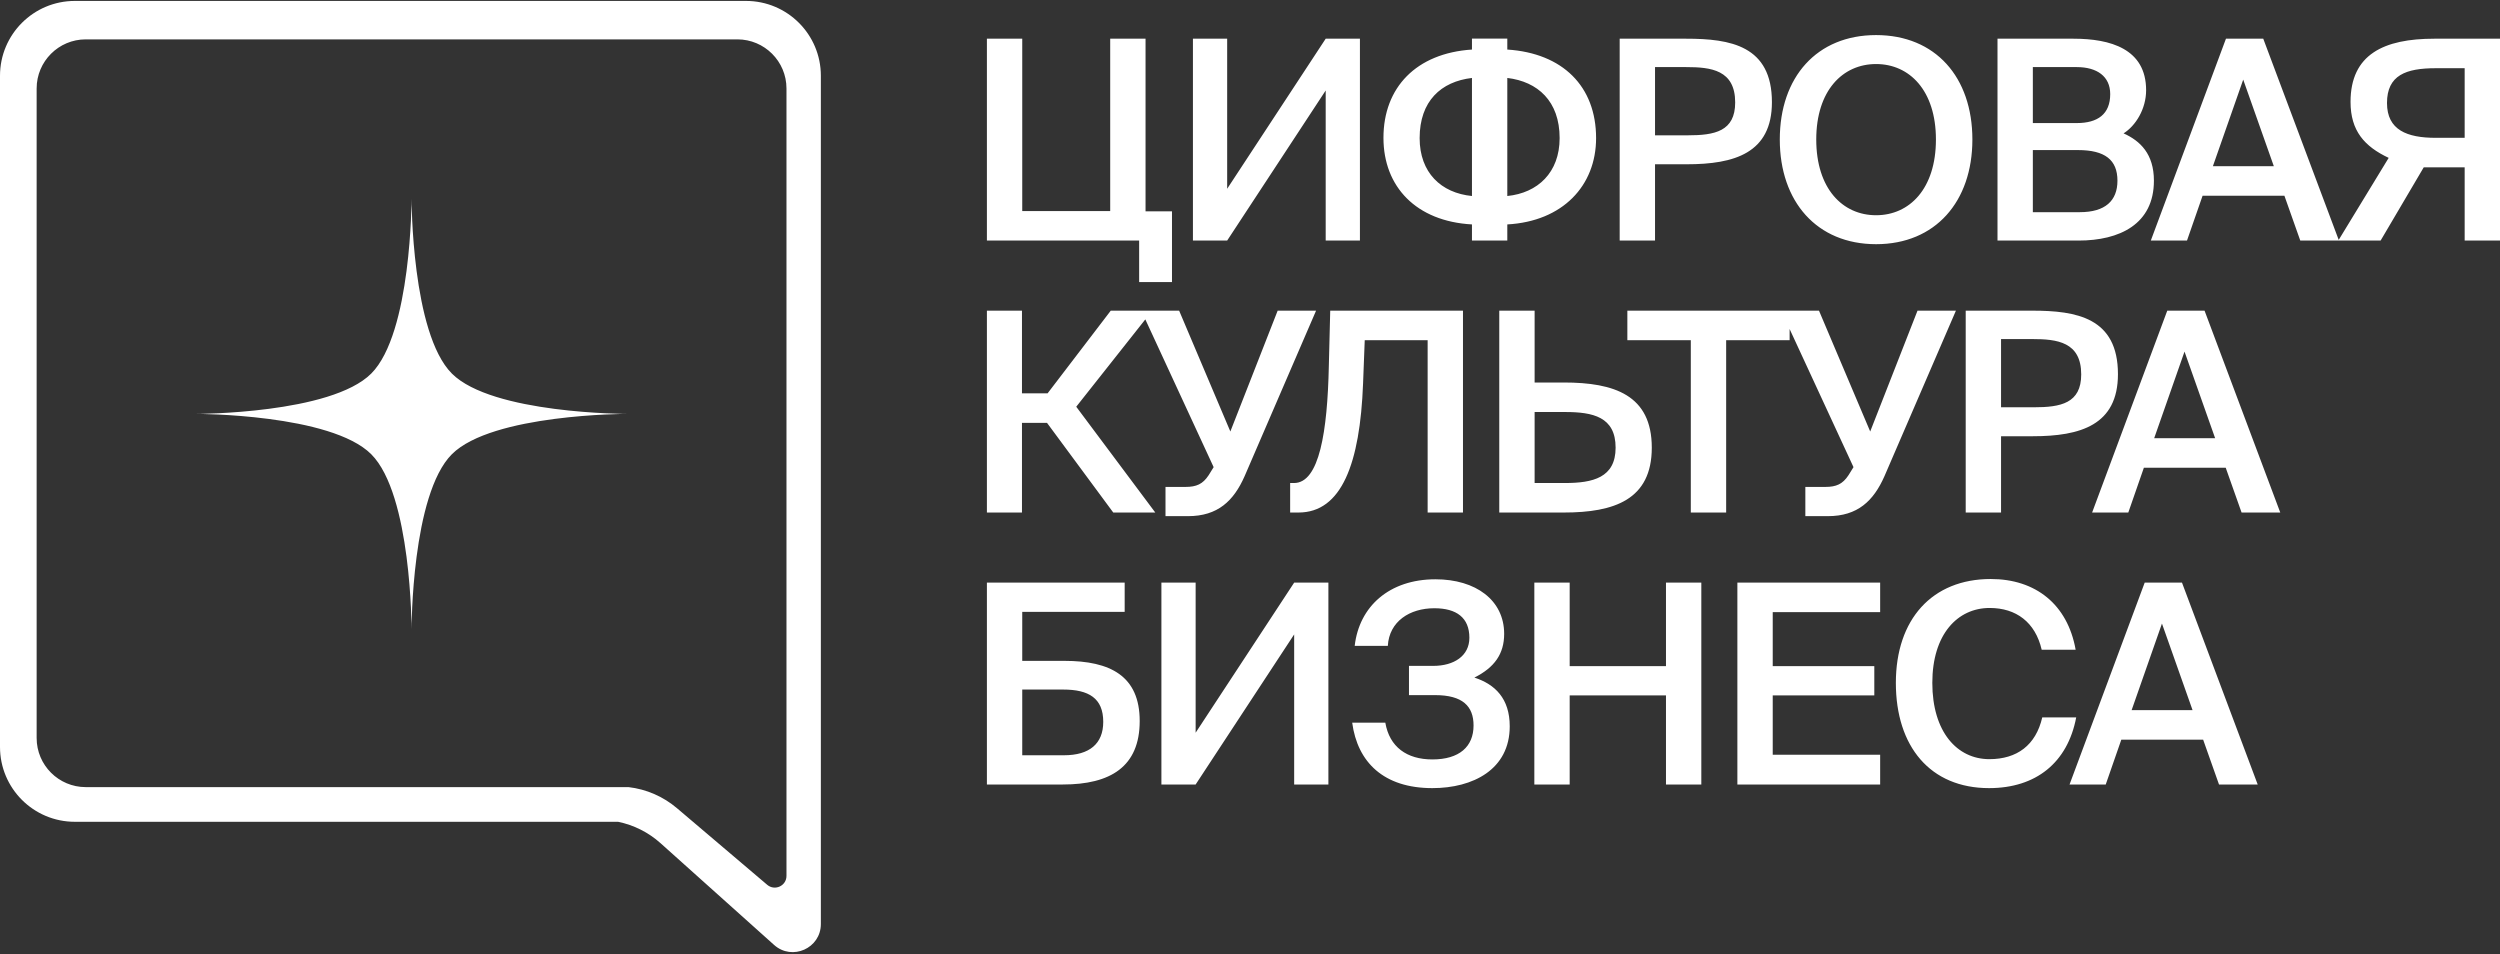
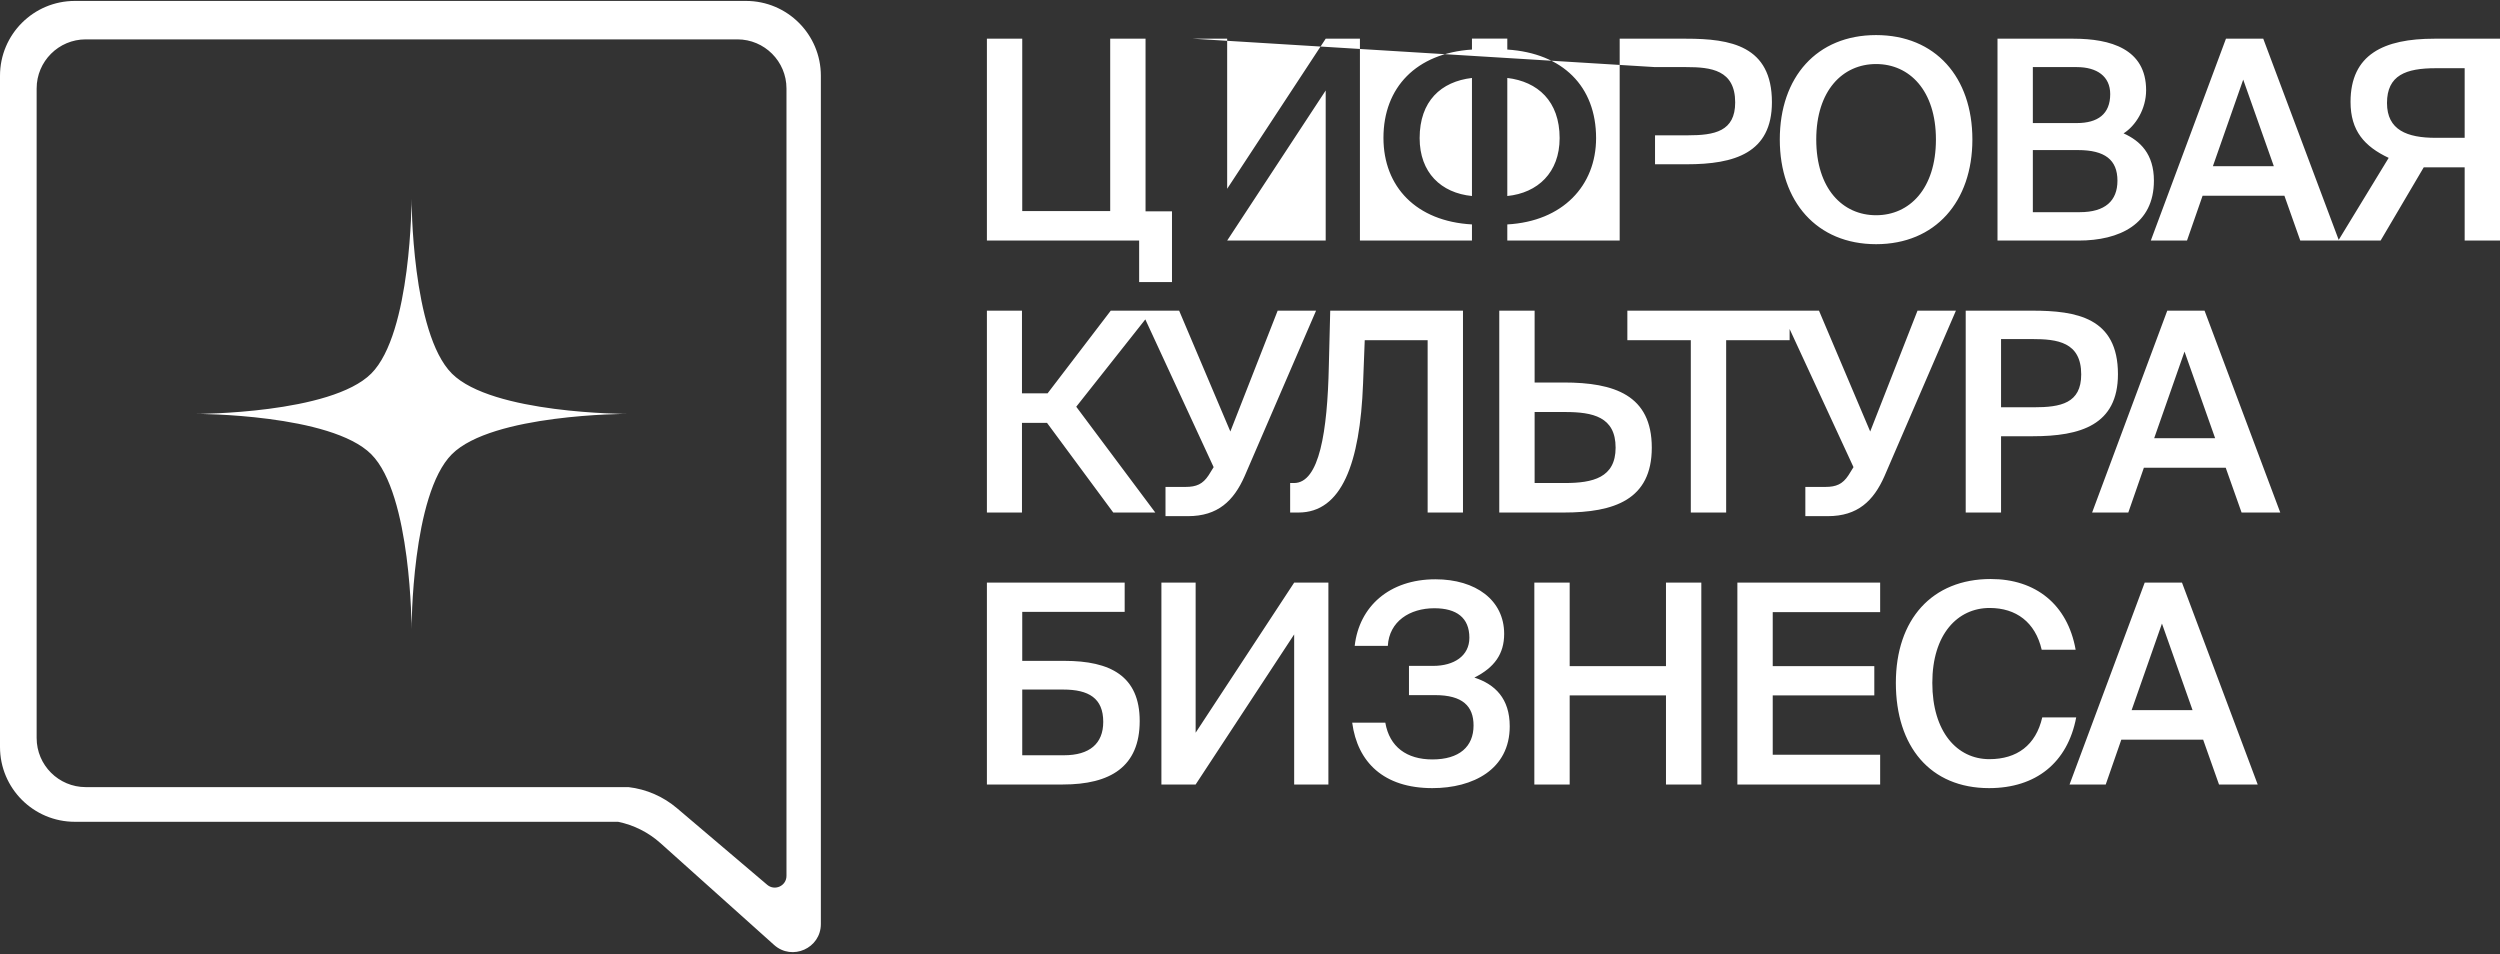
<svg xmlns="http://www.w3.org/2000/svg" width="1069" height="408" viewBox="0 0 1069 408" fill="none">
  <rect x="0" y="0" width="1069" height="408" fill="#333333" stroke="none" />
-   <path fill-rule="evenodd" clip-rule="evenodd" d="M0 32.4C0 14.727 14.326 0.4 32 0.4H319C336.672 0.4 351 14.727 351 32.4V277.112V277.207V395.108C351 405.485 338.719 410.971 330.992 404.045L282.451 360.55C277.283 355.919 271.012 352.783 264.305 351.399H32C14.326 351.399 0 337.072 0 319.399V32.4ZM15.668 37.835C15.668 26.237 25.07 16.835 36.668 16.835H315.297C326.896 16.835 336.297 26.237 336.297 37.835V315.57V315.715V374.533C336.297 378.795 331.309 381.103 328.061 378.345L289.465 345.575C283.578 340.577 276.369 337.462 268.766 336.57H36.668C25.07 336.57 15.668 327.168 15.668 315.57V37.835ZM175.982 85C175.982 85 175.982 142.495 193.227 159.738C210.469 176.982 267.965 176.982 267.965 176.982C267.965 176.982 210.469 176.982 193.227 194.226C175.982 211.469 175.982 268.964 175.982 268.964C175.982 268.964 175.982 211.469 158.738 194.226C141.496 176.982 84 176.982 84 176.982C84 176.982 141.496 176.982 158.738 159.738C175.982 142.495 175.982 85 175.982 85ZM644.523 16.513V21.19C668.207 22.738 682.488 36.907 682.488 59.053C682.488 79.412 668.207 94.651 644.523 95.962V102.867H629.41V95.962C605.607 94.651 591.564 79.889 591.564 58.934C591.564 37.383 605.607 22.738 629.41 21.19V16.513H644.523ZM629.41 83.817V33.335C616.199 34.883 607.037 43.217 607.037 59.053C607.037 73.816 616.199 82.508 629.41 83.817ZM644.523 33.335V83.817C657.496 82.508 666.898 73.816 666.898 59.053C666.898 43.217 657.496 34.883 644.523 33.335ZM776.629 59.648C776.629 80.722 787.934 92.033 802.215 92.033C816.496 92.033 827.803 80.722 827.803 59.648C827.803 38.693 816.496 27.383 802.215 27.383C787.934 27.383 776.629 38.693 776.629 59.648ZM843.393 59.648C843.393 86.199 827.564 104.415 802.215 104.415C776.865 104.415 761.037 86.199 761.037 59.648C761.037 32.978 776.865 15 802.215 15C827.564 15 843.393 32.978 843.393 59.648ZM1069 102.867V16.548H1040.91C1019.37 16.548 1005.09 23.215 1005.09 43.574C1005.09 55.957 1011.04 62.624 1021.4 67.506L1000.03 102.579L967.768 16.548H951.82L919.689 102.867H935.16L941.824 83.698H976.812L983.596 102.867H999.855H1000.14H1017.95L1036.39 71.554H1053.89V102.867H1069ZM1041.51 29.168H1053.89V58.934H1041.51C1029.25 58.934 1020.68 55.6 1020.68 44.051C1020.68 32.145 1028.78 29.168 1041.51 29.168ZM926.723 132.84L894.59 219.159H910.061L916.725 199.99H951.713L958.498 219.159H975.039L942.67 132.84H926.723ZM921.129 187.37L934.1 150.342L947.191 187.37H921.129ZM887.785 306.759H873.268C870.529 318.664 862.438 324.617 850.654 324.617C836.85 324.617 826.258 312.949 826.258 291.995C826.258 271.159 837.088 259.967 850.773 259.967C862.08 259.967 870.291 266.039 873.029 277.826H887.547C884.096 258.419 870.41 247.585 851.25 247.585C826.139 247.585 810.668 264.849 810.668 291.995C810.668 319.141 825.307 337 850.535 337C870.529 337 884.096 326.165 887.785 306.759ZM917.072 249.132L884.939 335.452H900.41L907.074 316.283H942.064L948.848 335.452H965.391L933.02 249.132H917.072ZM911.479 303.662L924.451 266.635L937.541 303.662H911.479ZM742.902 335.452V249.132H803.955V261.753H758.018V284.851H801.455V297.353H758.018V322.712H803.955V335.452H742.902ZM727.486 249.132H712.373V284.851H671.195V249.132H656.082V335.452H671.195V297.353H712.373V335.452H727.486V249.132ZM630.447 289.732C639.254 292.59 645.561 298.662 645.561 310.568C645.561 329.022 629.852 337 612.477 337C591.65 337 580.463 325.928 578.201 309.021H592.363C594.148 319.379 601.527 324.736 612.477 324.736C624.02 324.736 630.09 319.26 630.09 310.211C630.09 301.996 625.447 297.233 613.666 297.233H602.479V284.732H612.834C621.758 284.732 628.305 280.445 628.305 272.707C628.305 264.135 622.83 260.086 613.309 260.086C602.836 260.086 594.029 265.683 593.434 276.159H579.271C581.176 259.372 594.029 247.704 613.785 247.704C631.041 247.704 643.18 256.634 643.18 271.04C643.18 279.612 639.016 285.446 630.447 289.732ZM496.617 249.132V335.452H511.254L553.385 271.277V335.452H568.021V249.132H553.385L511.254 313.307V249.132H496.617ZM437.113 261.634V282.589H455.203C474.721 282.589 487.336 289.018 487.336 308.306C487.336 327.832 474.84 335.452 454.49 335.452H422V249.132H480.91V261.634H437.113ZM437.113 322.95H454.965C465.795 322.95 471.746 318.068 471.746 308.663C471.746 298.543 465.557 294.852 454.609 294.852H437.113V322.95ZM840.537 132.84H868.98C887.902 132.84 905.635 135.816 905.635 159.986C905.635 181.774 889.568 186.536 869.219 186.536H855.65V219.159H840.537V132.84ZM868.98 144.984H855.65V174.154H869.693C881.119 174.154 889.926 172.487 889.926 160.104C889.926 146.175 879.572 144.984 868.98 144.984ZM819.928 132.84L799.697 184.513L777.799 132.84H765.238H761.613H695.857V145.46H722.99V219.159H738.105V145.46H765.238V140.681L792.557 199.752L790.414 203.205C787.914 207.016 785.178 208.206 780.535 208.206H771.967V220.707H781.607C794.342 220.707 801.125 214.159 805.766 203.682L836.352 132.84H819.928ZM641.088 132.84V219.159H668.697C690.238 219.159 706.305 213.683 706.305 191.418C706.305 168.915 690.238 163.558 668.697 163.558H656.203V132.84H641.088ZM669.174 206.539H656.203V176.178H669.174C681.074 176.178 690.834 178.202 690.834 191.418C690.834 204.276 681.074 206.539 669.174 206.539ZM625.57 219.159H610.457V145.46H583.561L582.846 164.034C581.537 198.204 573.684 219.159 555.236 219.159H551.666V206.539H553.332C564.162 206.539 567.613 184.513 568.209 156.533L568.803 132.84H625.57V219.159ZM546.328 132.84L526.096 184.513L504.199 132.84H492.691H488.014H474.959L447.943 168.201H436.996V132.84H422V219.159H436.996V180.821H447.705L476.029 219.159H494L460.201 173.916L489.74 136.572L518.955 199.752L516.814 203.205C514.314 207.016 511.578 208.206 506.936 208.206H498.367V220.707H508.008C520.74 220.707 527.525 214.159 532.166 203.682L562.752 132.84H546.328ZM959.199 34.05L946.229 71.077H972.291L959.199 34.05ZM854.129 16.548V102.867H888.762C906.375 102.867 921.012 95.843 921.012 77.269C921.012 65.839 915.182 60.243 908.041 57.028C913.158 53.813 917.68 46.67 917.68 38.574C917.68 20.834 902.328 16.548 886.619 16.548H854.129ZM869.244 90.723V64.172H888.523C900.066 64.172 905.422 68.339 905.422 77.269C905.422 85.841 900.186 90.723 889.355 90.723H869.244ZM869.244 52.623V28.691H888.047C896.615 28.691 902.328 32.621 902.328 40.24C902.328 48.813 896.973 52.623 888.047 52.623H869.244ZM721.018 16.548H692.574V102.867H707.689V70.244H721.256C741.607 70.244 757.674 65.481 757.674 43.693C757.674 19.524 739.941 16.548 721.018 16.548ZM707.689 28.691H721.018C731.609 28.691 741.963 29.883 741.963 43.812C741.963 56.195 733.156 57.861 721.732 57.861H707.689V28.691ZM510.098 16.548V102.867H524.736L566.865 38.693V102.867H581.504V16.548H566.865L524.736 80.722V16.548H510.098ZM501.141 90.365V120.607H487.098V102.867H422V16.548H437.113V90.246H474.721V16.548H489.836V90.365H501.141Z" fill="white" />
+   <path fill-rule="evenodd" clip-rule="evenodd" d="M0 32.4C0 14.727 14.326 0.4 32 0.4H319C336.672 0.4 351 14.727 351 32.4V277.112V277.207V395.108C351 405.485 338.719 410.971 330.992 404.045L282.451 360.55C277.283 355.919 271.012 352.783 264.305 351.399H32C14.326 351.399 0 337.072 0 319.399V32.4ZM15.668 37.835C15.668 26.237 25.07 16.835 36.668 16.835H315.297C326.896 16.835 336.297 26.237 336.297 37.835V315.57V315.715V374.533C336.297 378.795 331.309 381.103 328.061 378.345L289.465 345.575C283.578 340.577 276.369 337.462 268.766 336.57H36.668C25.07 336.57 15.668 327.168 15.668 315.57V37.835ZM175.982 85C175.982 85 175.982 142.495 193.227 159.738C210.469 176.982 267.965 176.982 267.965 176.982C267.965 176.982 210.469 176.982 193.227 194.226C175.982 211.469 175.982 268.964 175.982 268.964C175.982 268.964 175.982 211.469 158.738 194.226C141.496 176.982 84 176.982 84 176.982C84 176.982 141.496 176.982 158.738 159.738C175.982 142.495 175.982 85 175.982 85ZM644.523 16.513V21.19C668.207 22.738 682.488 36.907 682.488 59.053C682.488 79.412 668.207 94.651 644.523 95.962V102.867H629.41V95.962C605.607 94.651 591.564 79.889 591.564 58.934C591.564 37.383 605.607 22.738 629.41 21.19V16.513H644.523ZM629.41 83.817V33.335C616.199 34.883 607.037 43.217 607.037 59.053C607.037 73.816 616.199 82.508 629.41 83.817ZM644.523 33.335V83.817C657.496 82.508 666.898 73.816 666.898 59.053C666.898 43.217 657.496 34.883 644.523 33.335ZM776.629 59.648C776.629 80.722 787.934 92.033 802.215 92.033C816.496 92.033 827.803 80.722 827.803 59.648C827.803 38.693 816.496 27.383 802.215 27.383C787.934 27.383 776.629 38.693 776.629 59.648ZM843.393 59.648C843.393 86.199 827.564 104.415 802.215 104.415C776.865 104.415 761.037 86.199 761.037 59.648C761.037 32.978 776.865 15 802.215 15C827.564 15 843.393 32.978 843.393 59.648ZM1069 102.867V16.548H1040.91C1019.37 16.548 1005.09 23.215 1005.09 43.574C1005.09 55.957 1011.04 62.624 1021.4 67.506L1000.03 102.579L967.768 16.548H951.82L919.689 102.867H935.16L941.824 83.698H976.812L983.596 102.867H999.855H1000.14H1017.95L1036.39 71.554H1053.89V102.867H1069ZM1041.51 29.168H1053.89V58.934H1041.51C1029.25 58.934 1020.68 55.6 1020.68 44.051C1020.68 32.145 1028.78 29.168 1041.51 29.168ZM926.723 132.84L894.59 219.159H910.061L916.725 199.99H951.713L958.498 219.159H975.039L942.67 132.84H926.723ZM921.129 187.37L934.1 150.342L947.191 187.37H921.129ZM887.785 306.759H873.268C870.529 318.664 862.438 324.617 850.654 324.617C836.85 324.617 826.258 312.949 826.258 291.995C826.258 271.159 837.088 259.967 850.773 259.967C862.08 259.967 870.291 266.039 873.029 277.826H887.547C884.096 258.419 870.41 247.585 851.25 247.585C826.139 247.585 810.668 264.849 810.668 291.995C810.668 319.141 825.307 337 850.535 337C870.529 337 884.096 326.165 887.785 306.759ZM917.072 249.132L884.939 335.452H900.41L907.074 316.283H942.064L948.848 335.452H965.391L933.02 249.132H917.072ZM911.479 303.662L924.451 266.635L937.541 303.662H911.479ZM742.902 335.452V249.132H803.955V261.753H758.018V284.851H801.455V297.353H758.018V322.712H803.955V335.452H742.902ZM727.486 249.132H712.373V284.851H671.195V249.132H656.082V335.452H671.195V297.353H712.373V335.452H727.486V249.132ZM630.447 289.732C639.254 292.59 645.561 298.662 645.561 310.568C645.561 329.022 629.852 337 612.477 337C591.65 337 580.463 325.928 578.201 309.021H592.363C594.148 319.379 601.527 324.736 612.477 324.736C624.02 324.736 630.09 319.26 630.09 310.211C630.09 301.996 625.447 297.233 613.666 297.233H602.479V284.732H612.834C621.758 284.732 628.305 280.445 628.305 272.707C628.305 264.135 622.83 260.086 613.309 260.086C602.836 260.086 594.029 265.683 593.434 276.159H579.271C581.176 259.372 594.029 247.704 613.785 247.704C631.041 247.704 643.18 256.634 643.18 271.04C643.18 279.612 639.016 285.446 630.447 289.732ZM496.617 249.132V335.452H511.254L553.385 271.277V335.452H568.021V249.132H553.385L511.254 313.307V249.132H496.617ZM437.113 261.634V282.589H455.203C474.721 282.589 487.336 289.018 487.336 308.306C487.336 327.832 474.84 335.452 454.49 335.452H422V249.132H480.91V261.634H437.113ZM437.113 322.95H454.965C465.795 322.95 471.746 318.068 471.746 308.663C471.746 298.543 465.557 294.852 454.609 294.852H437.113V322.95ZM840.537 132.84H868.98C887.902 132.84 905.635 135.816 905.635 159.986C905.635 181.774 889.568 186.536 869.219 186.536H855.65V219.159H840.537V132.84ZM868.98 144.984H855.65V174.154H869.693C881.119 174.154 889.926 172.487 889.926 160.104C889.926 146.175 879.572 144.984 868.98 144.984ZM819.928 132.84L799.697 184.513L777.799 132.84H765.238H761.613H695.857V145.46H722.99V219.159H738.105V145.46H765.238V140.681L792.557 199.752L790.414 203.205C787.914 207.016 785.178 208.206 780.535 208.206H771.967V220.707H781.607C794.342 220.707 801.125 214.159 805.766 203.682L836.352 132.84H819.928ZM641.088 132.84V219.159H668.697C690.238 219.159 706.305 213.683 706.305 191.418C706.305 168.915 690.238 163.558 668.697 163.558H656.203V132.84H641.088ZM669.174 206.539H656.203V176.178H669.174C681.074 176.178 690.834 178.202 690.834 191.418C690.834 204.276 681.074 206.539 669.174 206.539ZM625.57 219.159H610.457V145.46H583.561L582.846 164.034C581.537 198.204 573.684 219.159 555.236 219.159H551.666V206.539H553.332C564.162 206.539 567.613 184.513 568.209 156.533L568.803 132.84H625.57V219.159ZM546.328 132.84L526.096 184.513L504.199 132.84H492.691H488.014H474.959L447.943 168.201H436.996V132.84H422V219.159H436.996V180.821H447.705L476.029 219.159H494L460.201 173.916L489.74 136.572L518.955 199.752L516.814 203.205C514.314 207.016 511.578 208.206 506.936 208.206H498.367V220.707H508.008C520.74 220.707 527.525 214.159 532.166 203.682L562.752 132.84H546.328ZM959.199 34.05L946.229 71.077H972.291L959.199 34.05ZM854.129 16.548V102.867H888.762C906.375 102.867 921.012 95.843 921.012 77.269C921.012 65.839 915.182 60.243 908.041 57.028C913.158 53.813 917.68 46.67 917.68 38.574C917.68 20.834 902.328 16.548 886.619 16.548H854.129ZM869.244 90.723V64.172H888.523C900.066 64.172 905.422 68.339 905.422 77.269C905.422 85.841 900.186 90.723 889.355 90.723H869.244ZM869.244 52.623V28.691H888.047C896.615 28.691 902.328 32.621 902.328 40.24C902.328 48.813 896.973 52.623 888.047 52.623H869.244ZM721.018 16.548H692.574V102.867H707.689V70.244H721.256C741.607 70.244 757.674 65.481 757.674 43.693C757.674 19.524 739.941 16.548 721.018 16.548ZM707.689 28.691H721.018C731.609 28.691 741.963 29.883 741.963 43.812C741.963 56.195 733.156 57.861 721.732 57.861H707.689V28.691ZV102.867H524.736L566.865 38.693V102.867H581.504V16.548H566.865L524.736 80.722V16.548H510.098ZM501.141 90.365V120.607H487.098V102.867H422V16.548H437.113V90.246H474.721V16.548H489.836V90.365H501.141Z" fill="white" />
</svg>